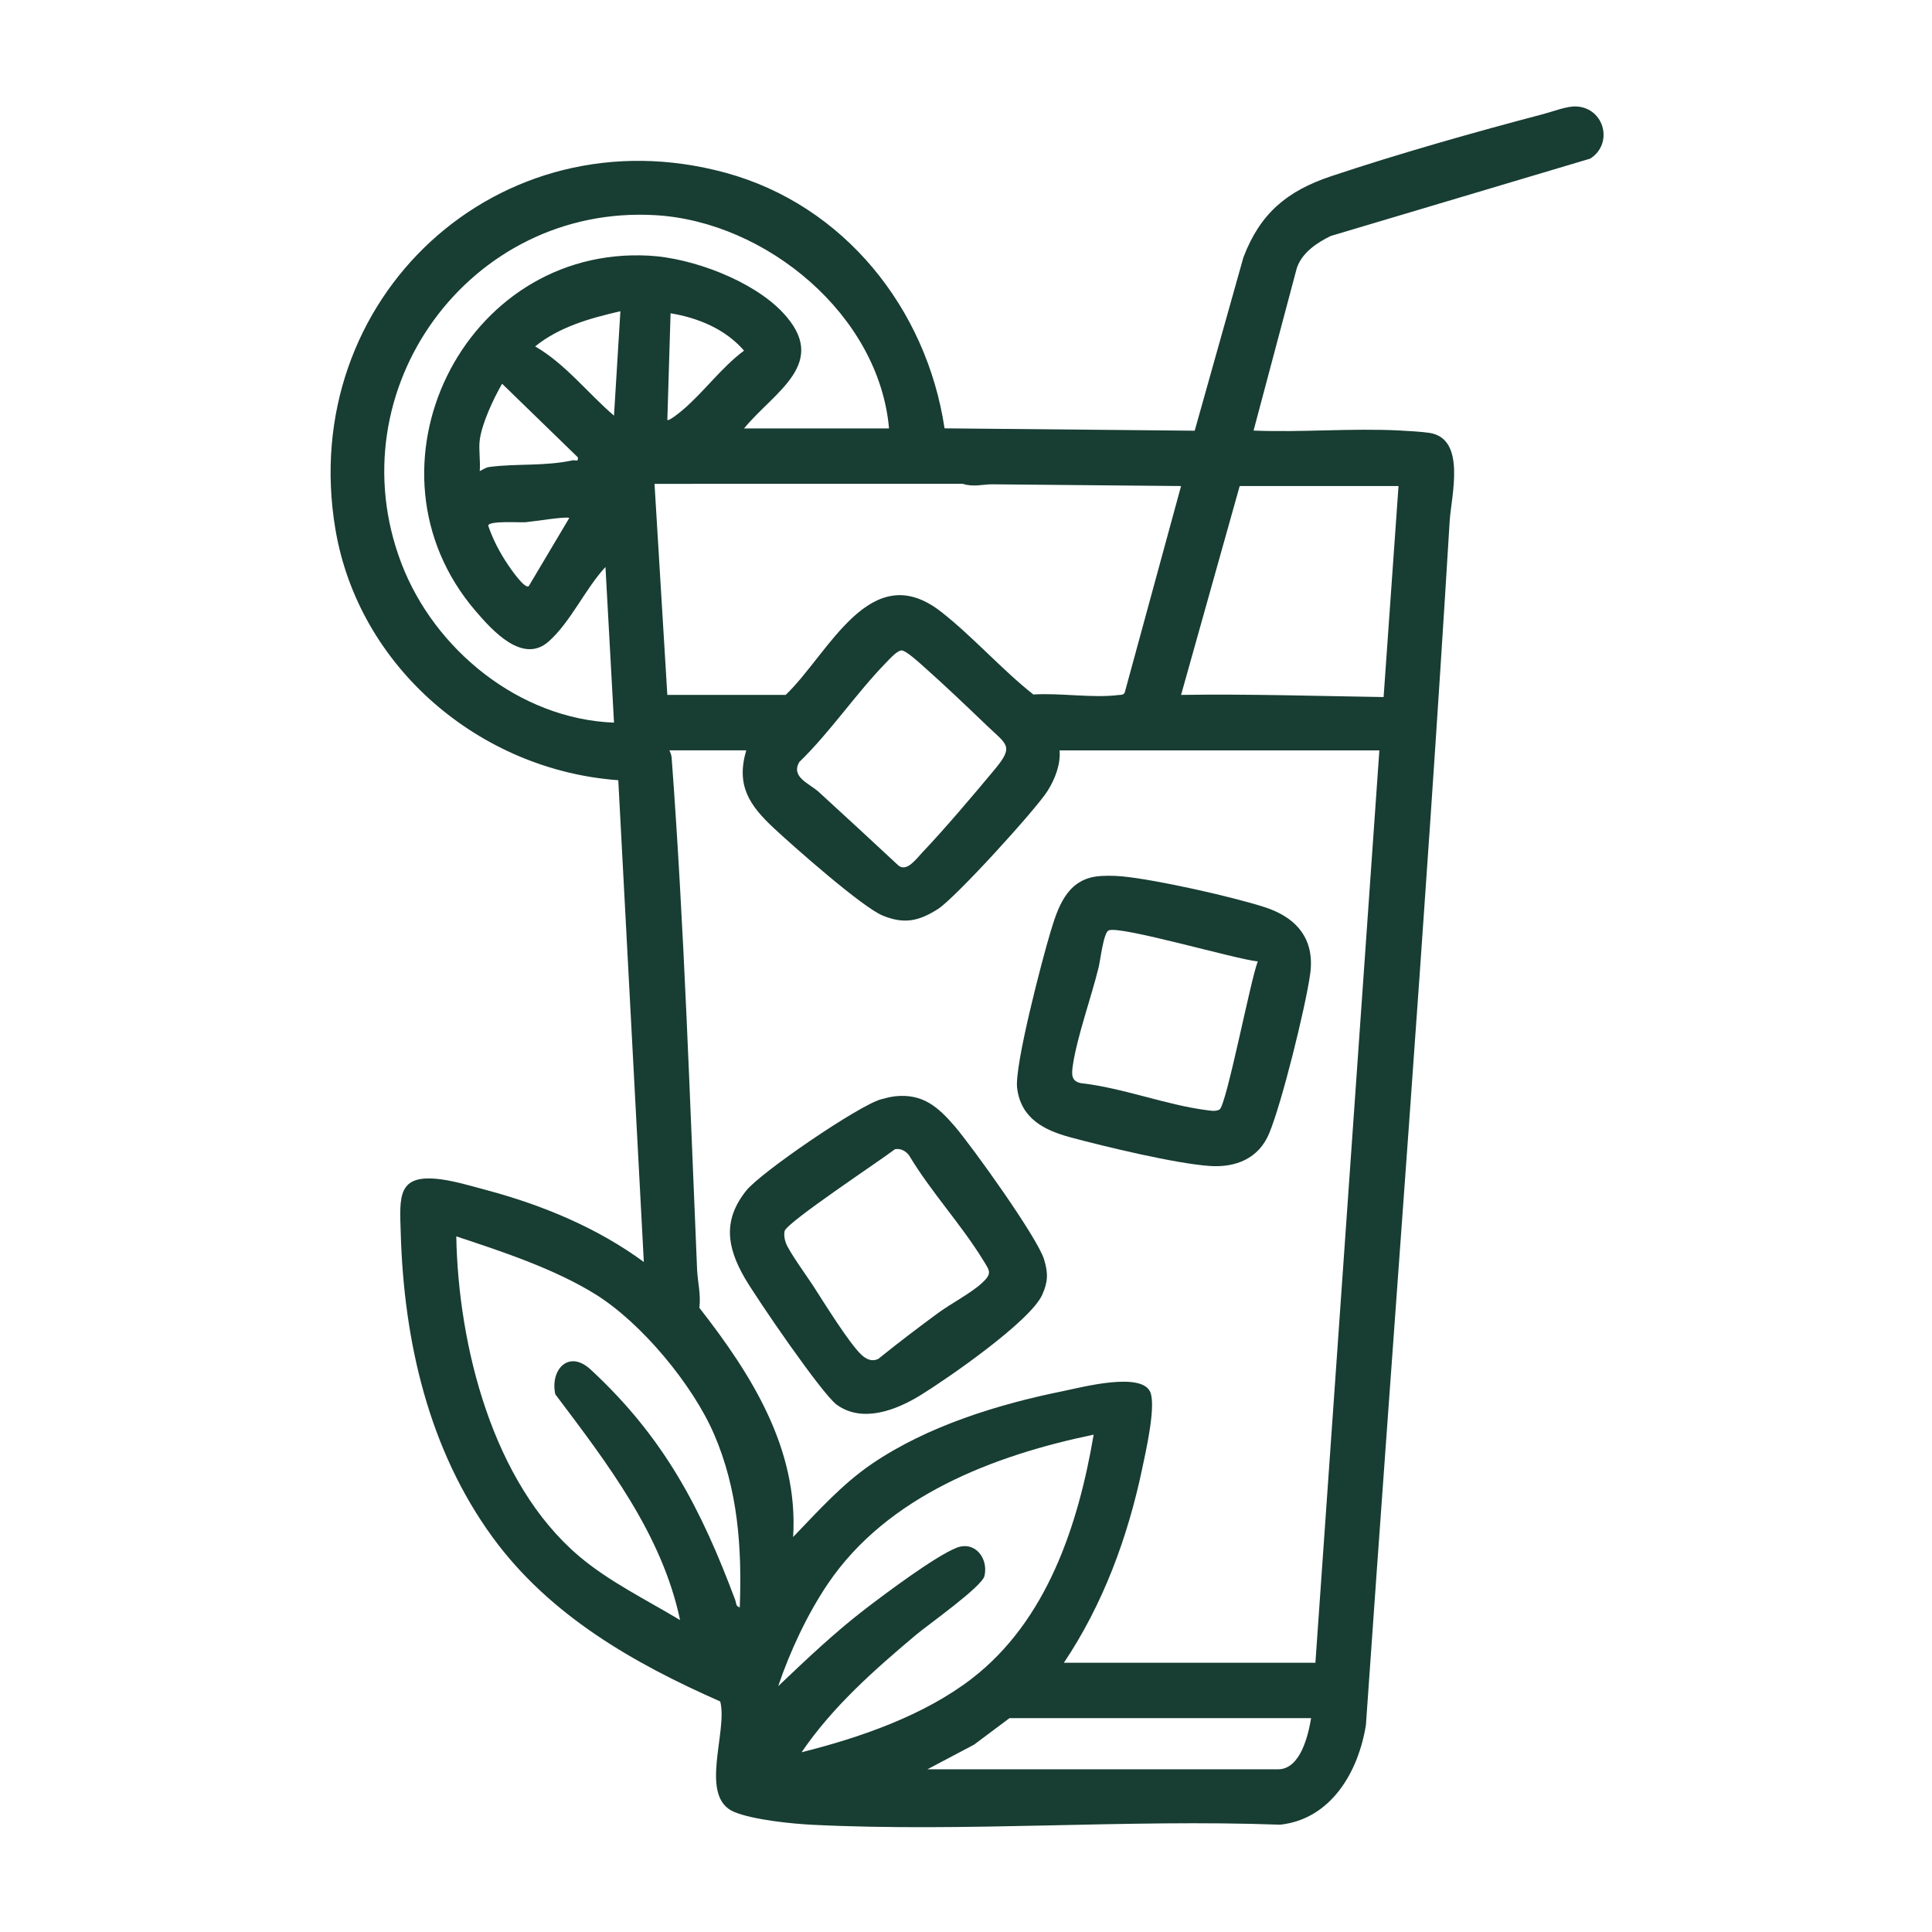
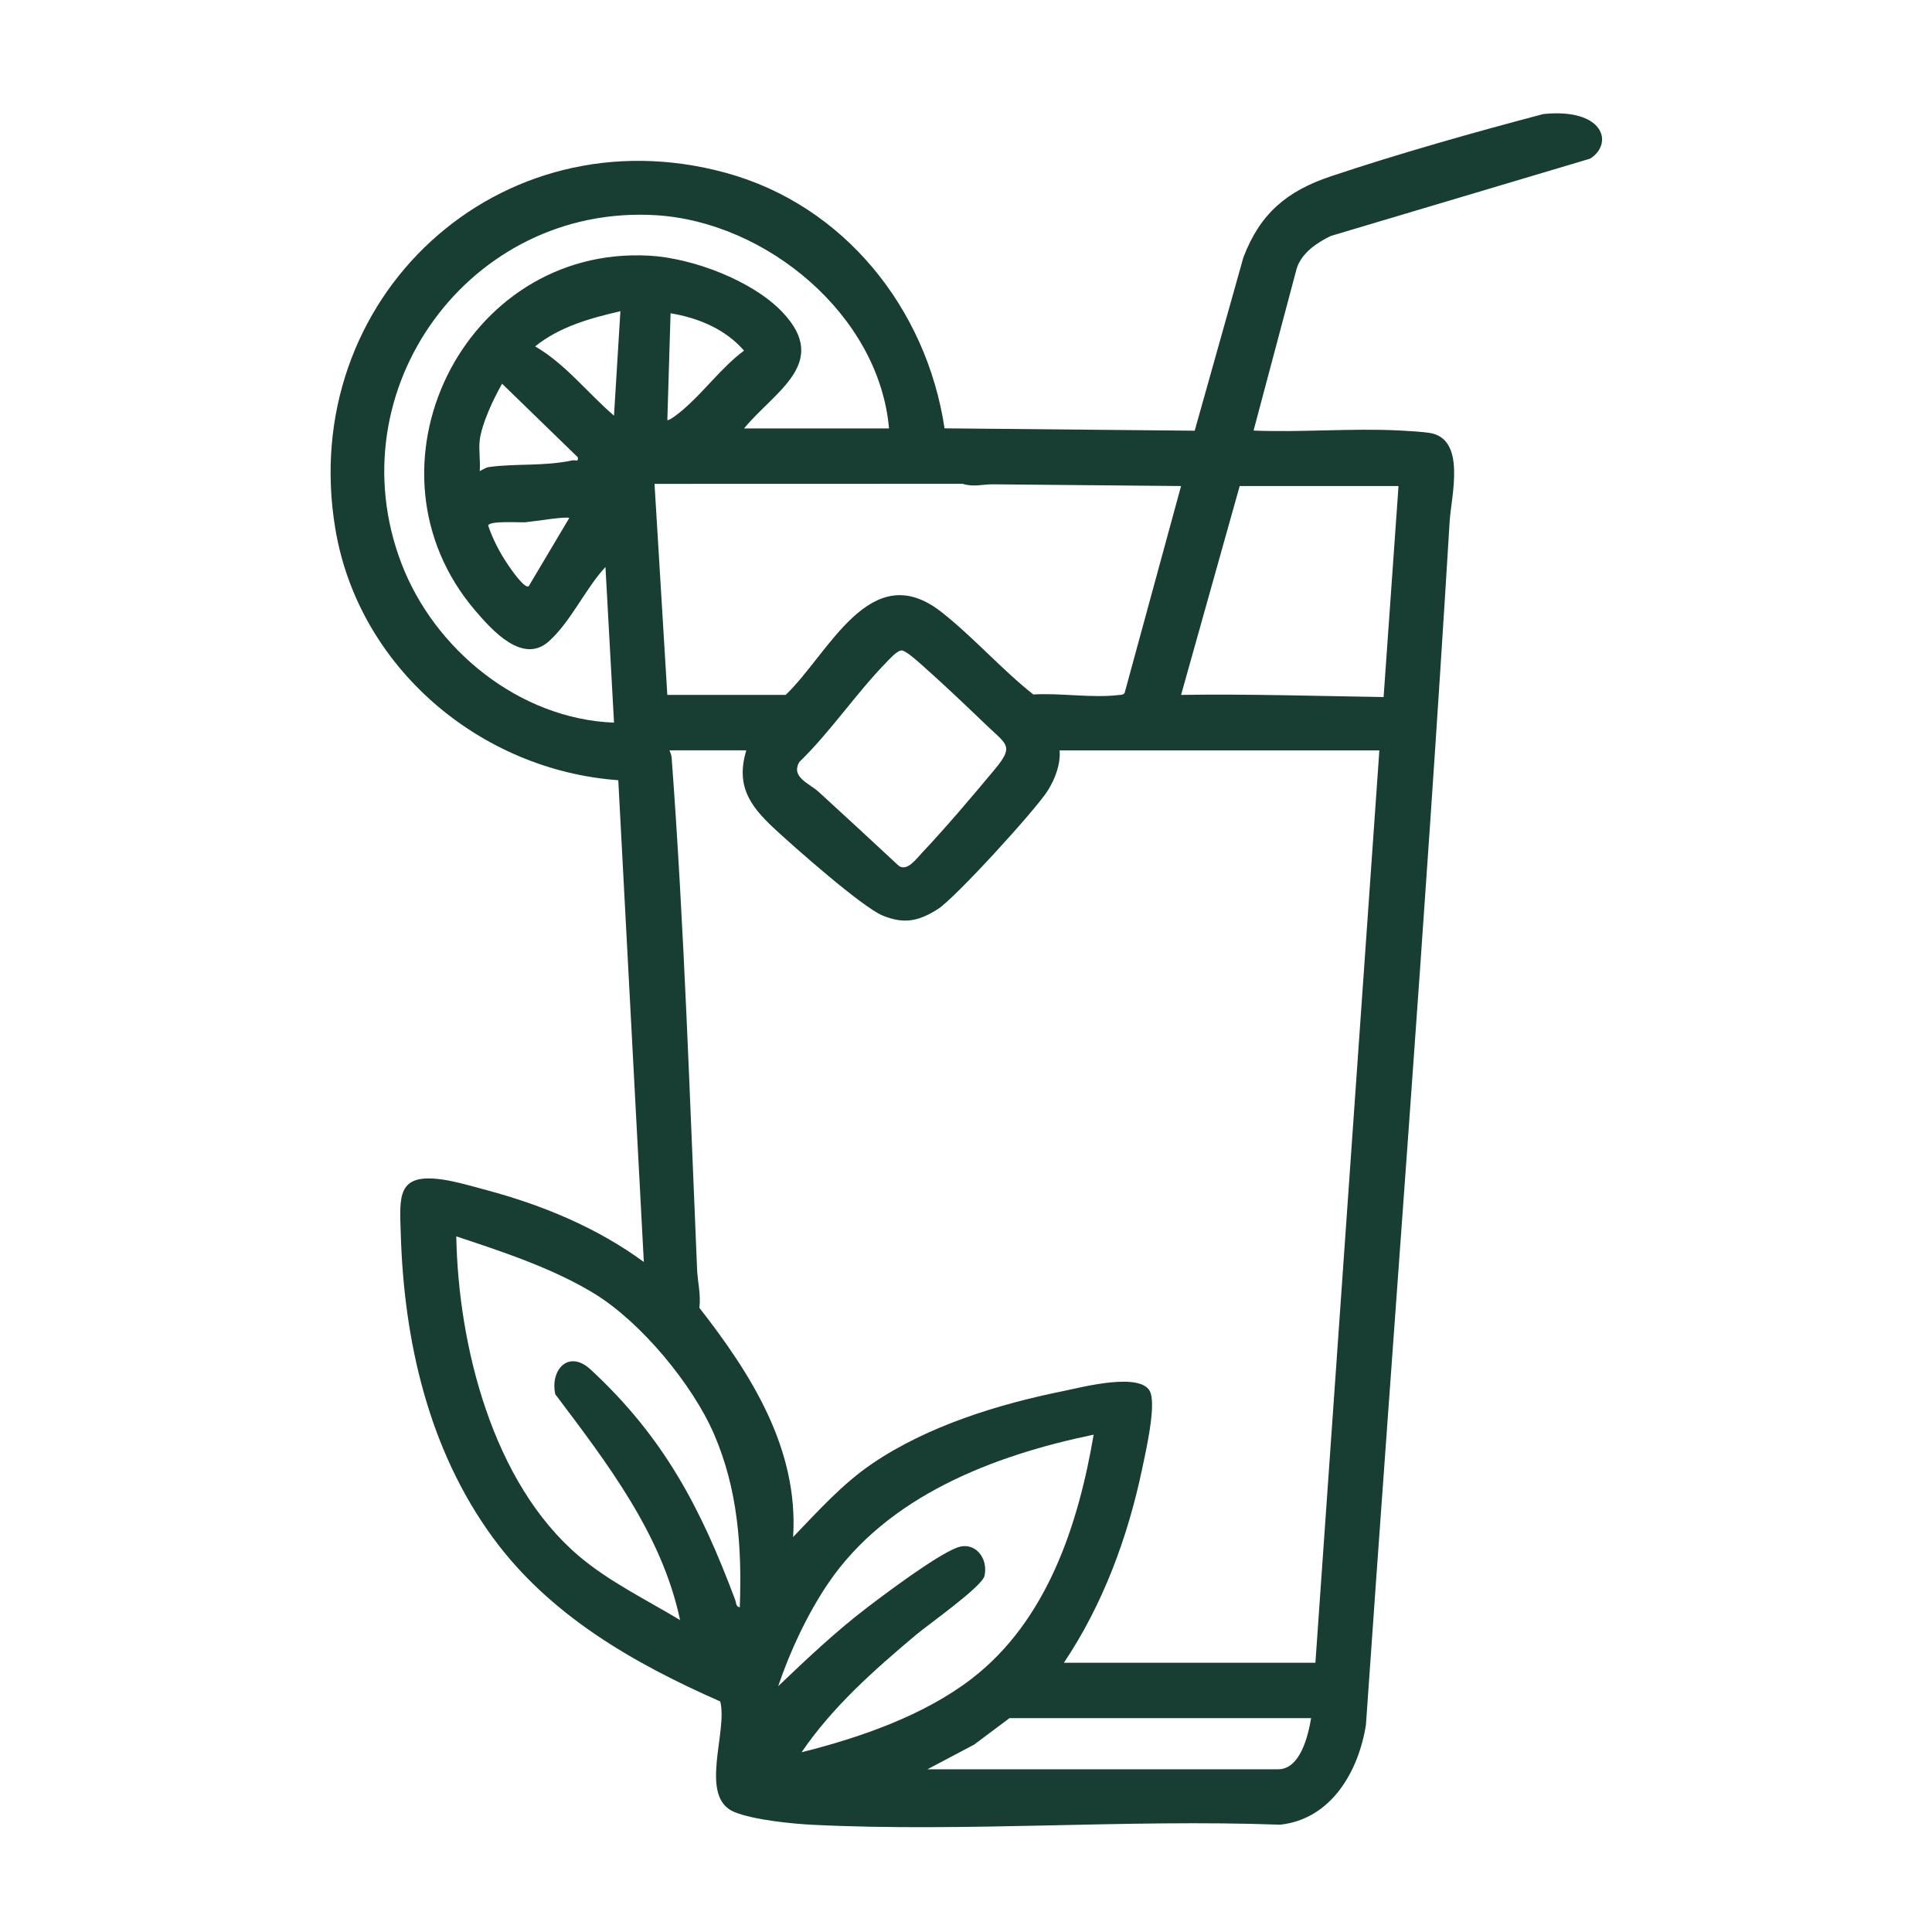
<svg xmlns="http://www.w3.org/2000/svg" fill="none" viewBox="0 0 500 500" height="500" width="500">
  <rect fill="white" height="500" width="500" />
  <g clip-path="url(#clip0_212_112)">
-     <path fill="#183D33" d="M324.417 111.434C336.87 111.942 349.831 110.771 362.229 111.412C364.344 111.522 367.944 111.727 369.894 112.02C379.591 113.477 375.571 128.349 375.173 134.887C368.866 238.785 360.699 342.604 353.498 446.435C351.576 458.468 344.529 470.789 331.298 472.23C291.438 470.766 250.158 474.207 210.464 472.263C204.991 471.998 195.007 470.987 190.053 468.95C180.699 465.101 188.43 448.07 186.392 440.333C163.949 430.453 142.263 418.05 127.557 397.938C110.929 375.192 104.529 347.116 103.712 319.173C103.43 309.664 102.663 303.617 114.342 305.24C117.965 305.743 122.328 307.041 125.923 308.001C140.369 311.867 154.567 317.737 166.622 326.601L160.012 201.917C124.266 199.344 92.816 172.76 86.797 136.936C76.779 77.317 129.059 28.677 187.828 44.724C218.427 53.08 239.804 79.858 244.448 110.854L309.187 111.467L321.794 66.604C326.129 55.217 333.076 49.435 344.408 45.636C361.715 39.837 381.75 34.16 399.449 29.51C401.951 28.853 405.502 27.423 407.981 27.555C415.215 27.936 417.629 37.186 411.543 41.052L344.397 61.071C340.802 62.816 336.942 65.411 335.611 69.387L324.423 111.434H324.417ZM230.079 110.882C227.506 81.536 198.331 57.393 169.693 55.692C121.599 52.826 86.725 100.793 103.877 145.777C112.421 168.187 134.51 186.107 158.907 187.018L156.693 146.744C151.491 152.316 147.763 160.87 142.02 165.995C135.316 171.981 127.436 163.211 123.029 158.065C91.635 121.413 119.793 63.484 168.03 66.168C179.197 66.786 194.703 72.585 202.501 80.796C214.981 93.95 200.408 101.312 192.555 110.882H230.068H230.079ZM158.902 107.574L160.559 80.542C152.8 82.337 144.792 84.546 138.497 89.648C146.344 94.193 152.065 101.704 158.902 107.574ZM172.708 108.673C173.072 109.098 176.082 106.619 176.573 106.199C182.19 101.45 186.607 95.182 192.555 90.742C187.74 85.181 180.704 82.254 173.542 81.078L172.708 108.667V108.673ZM124.155 113.919C123.841 116.399 124.382 119.375 124.155 121.921C125.022 121.529 125.658 120.982 126.668 120.85C133.554 119.927 140.883 120.706 148.139 119.143C148.884 118.983 149.763 119.696 149.536 118.343L129.943 99.307C127.728 103.167 124.702 109.562 124.15 113.925L124.155 113.919ZM172.702 179.845H203.324C214.539 169.165 225.225 143.988 243.581 158.346C251.743 164.73 259.226 173.251 267.432 179.734C274.269 179.292 282.79 180.712 289.417 179.878C290.024 179.801 290.654 179.928 291.057 179.309L305.658 125.787L256.835 125.339C254.438 125.317 251.865 126.124 249.137 125.201L169.389 125.223L172.702 179.845ZM361.936 125.781H320.833L305.663 179.839C323.169 179.58 340.614 180.126 358.076 180.397L361.936 125.776V125.781ZM147.322 134.059C146.736 133.551 137.652 135.026 136.012 135.153C134.537 135.269 126.475 134.694 126.348 136.031C127.535 139.587 129.424 143.176 131.533 146.263C132.141 147.153 135.758 152.476 136.835 151.703L147.327 134.054L147.322 134.059ZM233.238 168.331C232.001 168.507 230.157 170.628 229.24 171.567C221.509 179.513 214.915 189.393 206.874 197.196C204.572 201.106 209.464 202.746 211.878 204.944C218.797 211.256 225.672 217.634 232.531 224.012C234.69 225.73 237.153 222.245 238.639 220.682C244.713 214.265 251.694 206.015 257.398 199.167C262.49 193.054 260.64 192.795 255.465 187.841C250.192 182.788 244.354 177.211 238.915 172.395C237.833 171.434 234.304 168.182 233.244 168.336L233.238 168.331ZM193.113 194.192H173.254C173.514 194.843 173.768 195.362 173.823 196.108C177.093 240.132 178.523 284.454 180.406 328.556C180.538 331.714 181.439 335.094 180.991 338.452C194.388 355.609 206.687 374.954 205.262 397.772C211.734 391.068 217.952 384.066 225.722 378.792C240.091 369.029 258.365 363.396 275.318 359.978C279.819 359.072 296.104 354.709 297.833 360.651C299.026 364.76 296.535 375.644 295.569 380.228C291.83 397.96 285.424 415.278 275.329 430.326H340.426L356.977 194.203H274.225C274.512 197.803 273.037 201.619 271.143 204.634C268.106 209.478 247.232 232.395 242.736 235.256C237.788 238.404 234.022 239.232 228.439 236.951C223.154 234.792 205.339 219.053 200.292 214.343C193.963 208.439 190.434 203.304 193.129 194.197L193.113 194.192ZM191.456 415.968C192.03 400.467 190.987 385.435 184.763 371.083C179.208 358.277 165.987 342.345 154.114 334.972C143.439 328.346 129.982 323.911 118.086 319.974C118.606 348.248 127.463 383.713 149.823 402.709C157.577 409.297 167.329 414.052 176.005 419.276C171.294 396.972 157.085 378.61 143.705 360.828C142.335 354.433 147.2 349.198 152.855 354.433C171.835 371.994 181.389 390.312 190.285 414.102C190.55 414.803 190.407 415.792 191.451 415.968H191.456ZM207.46 453.482C222.569 449.693 239.103 443.994 251.539 434.396C270.967 419.398 279.062 394.669 283.038 371.287C257.155 376.655 229.654 387.147 214.285 409.833C208.984 417.658 204.406 427.438 201.396 436.384C208.708 429.426 216.041 422.452 224.065 416.305C229.262 412.324 241.985 402.792 247.508 400.583C252.307 398.667 255.841 403.278 254.781 407.856C254.14 410.634 240.119 420.519 236.982 423.159C226.158 432.276 215.478 441.697 207.454 453.482H207.46ZM339.316 444.657H261.253L252.102 451.505L240.014 457.894H330.768C336.583 457.894 338.587 449.003 339.316 444.651V444.657Z" />
-     <path fill="#183D33" d="M283.453 226.872C285.48 226.552 288.362 226.607 290.422 226.806C299.203 227.64 318.652 232.008 327.179 234.736C335.705 237.464 340.338 243.13 339.063 252.143C337.842 260.779 331.718 285.558 328.438 293.372C325.721 299.839 319.823 302.202 313.113 301.755C304.366 301.17 285.872 296.73 276.964 294.322C270.172 292.489 264.202 289.424 263.23 281.582C262.512 275.767 269.735 248.249 271.862 241.208C273.75 234.957 275.992 228.049 283.453 226.867V226.872ZM325.528 248.813C320.198 248.365 289.621 239.414 286.899 240.8C285.562 241.479 284.8 248.404 284.32 250.359C282.448 258.035 278.726 268.362 277.654 275.695C277.318 278.004 277.168 279.903 279.913 280.345C290.516 281.532 301.781 285.956 312.147 287.287C313.296 287.436 314.494 287.712 315.598 287.154C317.371 286.265 323.722 253.137 325.522 248.813H325.528Z" />
-     <path fill="#183D33" d="M231.609 283.719C238.81 282.952 242.792 286.47 247.165 291.578C251.539 296.686 268.46 320.211 270.199 325.921C271.281 329.472 271.243 331.714 269.73 335.077C266.654 341.93 245.42 356.631 238.308 361.026C232.101 364.864 223.276 368.388 216.566 363.556C212.761 360.817 195.708 335.9 192.671 330.626C188.099 322.674 187.06 315.727 193.129 308.128C196.934 303.368 222.188 286.127 227.981 284.504C229.052 284.205 230.527 283.841 231.609 283.725V283.719ZM231.587 297.437C228.108 300.148 203.462 316.439 203.053 318.615C202.849 319.686 203.014 320.586 203.357 321.603C204.086 323.756 208.835 330.284 210.425 332.736C213.137 336.933 219.747 347.629 222.911 350.589C224.176 351.771 225.612 352.478 227.296 351.683C232.294 347.64 237.424 343.753 242.593 339.937C245.939 337.463 251.269 334.674 254.074 332.106C256.879 329.538 256.134 328.903 254.477 326.192C248.712 316.782 240.975 308.531 235.287 299.038C234.431 297.884 233.05 297.111 231.587 297.431V297.437Z" />
+     <path fill="#183D33" d="M324.417 111.434C336.87 111.942 349.831 110.771 362.229 111.412C364.344 111.522 367.944 111.727 369.894 112.02C379.591 113.477 375.571 128.349 375.173 134.887C368.866 238.785 360.699 342.604 353.498 446.435C351.576 458.468 344.529 470.789 331.298 472.23C291.438 470.766 250.158 474.207 210.464 472.263C204.991 471.998 195.007 470.987 190.053 468.95C180.699 465.101 188.43 448.07 186.392 440.333C163.949 430.453 142.263 418.05 127.557 397.938C110.929 375.192 104.529 347.116 103.712 319.173C103.43 309.664 102.663 303.617 114.342 305.24C117.965 305.743 122.328 307.041 125.923 308.001C140.369 311.867 154.567 317.737 166.622 326.601L160.012 201.917C124.266 199.344 92.816 172.76 86.797 136.936C76.779 77.317 129.059 28.677 187.828 44.724C218.427 53.08 239.804 79.858 244.448 110.854L309.187 111.467L321.794 66.604C326.129 55.217 333.076 49.435 344.408 45.636C361.715 39.837 381.75 34.16 399.449 29.51C415.215 27.936 417.629 37.186 411.543 41.052L344.397 61.071C340.802 62.816 336.942 65.411 335.611 69.387L324.423 111.434H324.417ZM230.079 110.882C227.506 81.536 198.331 57.393 169.693 55.692C121.599 52.826 86.725 100.793 103.877 145.777C112.421 168.187 134.51 186.107 158.907 187.018L156.693 146.744C151.491 152.316 147.763 160.87 142.02 165.995C135.316 171.981 127.436 163.211 123.029 158.065C91.635 121.413 119.793 63.484 168.03 66.168C179.197 66.786 194.703 72.585 202.501 80.796C214.981 93.95 200.408 101.312 192.555 110.882H230.068H230.079ZM158.902 107.574L160.559 80.542C152.8 82.337 144.792 84.546 138.497 89.648C146.344 94.193 152.065 101.704 158.902 107.574ZM172.708 108.673C173.072 109.098 176.082 106.619 176.573 106.199C182.19 101.45 186.607 95.182 192.555 90.742C187.74 85.181 180.704 82.254 173.542 81.078L172.708 108.667V108.673ZM124.155 113.919C123.841 116.399 124.382 119.375 124.155 121.921C125.022 121.529 125.658 120.982 126.668 120.85C133.554 119.927 140.883 120.706 148.139 119.143C148.884 118.983 149.763 119.696 149.536 118.343L129.943 99.307C127.728 103.167 124.702 109.562 124.15 113.925L124.155 113.919ZM172.702 179.845H203.324C214.539 169.165 225.225 143.988 243.581 158.346C251.743 164.73 259.226 173.251 267.432 179.734C274.269 179.292 282.79 180.712 289.417 179.878C290.024 179.801 290.654 179.928 291.057 179.309L305.658 125.787L256.835 125.339C254.438 125.317 251.865 126.124 249.137 125.201L169.389 125.223L172.702 179.845ZM361.936 125.781H320.833L305.663 179.839C323.169 179.58 340.614 180.126 358.076 180.397L361.936 125.776V125.781ZM147.322 134.059C146.736 133.551 137.652 135.026 136.012 135.153C134.537 135.269 126.475 134.694 126.348 136.031C127.535 139.587 129.424 143.176 131.533 146.263C132.141 147.153 135.758 152.476 136.835 151.703L147.327 134.054L147.322 134.059ZM233.238 168.331C232.001 168.507 230.157 170.628 229.24 171.567C221.509 179.513 214.915 189.393 206.874 197.196C204.572 201.106 209.464 202.746 211.878 204.944C218.797 211.256 225.672 217.634 232.531 224.012C234.69 225.73 237.153 222.245 238.639 220.682C244.713 214.265 251.694 206.015 257.398 199.167C262.49 193.054 260.64 192.795 255.465 187.841C250.192 182.788 244.354 177.211 238.915 172.395C237.833 171.434 234.304 168.182 233.244 168.336L233.238 168.331ZM193.113 194.192H173.254C173.514 194.843 173.768 195.362 173.823 196.108C177.093 240.132 178.523 284.454 180.406 328.556C180.538 331.714 181.439 335.094 180.991 338.452C194.388 355.609 206.687 374.954 205.262 397.772C211.734 391.068 217.952 384.066 225.722 378.792C240.091 369.029 258.365 363.396 275.318 359.978C279.819 359.072 296.104 354.709 297.833 360.651C299.026 364.76 296.535 375.644 295.569 380.228C291.83 397.96 285.424 415.278 275.329 430.326H340.426L356.977 194.203H274.225C274.512 197.803 273.037 201.619 271.143 204.634C268.106 209.478 247.232 232.395 242.736 235.256C237.788 238.404 234.022 239.232 228.439 236.951C223.154 234.792 205.339 219.053 200.292 214.343C193.963 208.439 190.434 203.304 193.129 194.197L193.113 194.192ZM191.456 415.968C192.03 400.467 190.987 385.435 184.763 371.083C179.208 358.277 165.987 342.345 154.114 334.972C143.439 328.346 129.982 323.911 118.086 319.974C118.606 348.248 127.463 383.713 149.823 402.709C157.577 409.297 167.329 414.052 176.005 419.276C171.294 396.972 157.085 378.61 143.705 360.828C142.335 354.433 147.2 349.198 152.855 354.433C171.835 371.994 181.389 390.312 190.285 414.102C190.55 414.803 190.407 415.792 191.451 415.968H191.456ZM207.46 453.482C222.569 449.693 239.103 443.994 251.539 434.396C270.967 419.398 279.062 394.669 283.038 371.287C257.155 376.655 229.654 387.147 214.285 409.833C208.984 417.658 204.406 427.438 201.396 436.384C208.708 429.426 216.041 422.452 224.065 416.305C229.262 412.324 241.985 402.792 247.508 400.583C252.307 398.667 255.841 403.278 254.781 407.856C254.14 410.634 240.119 420.519 236.982 423.159C226.158 432.276 215.478 441.697 207.454 453.482H207.46ZM339.316 444.657H261.253L252.102 451.505L240.014 457.894H330.768C336.583 457.894 338.587 449.003 339.316 444.651V444.657Z" />
  </g>
  <defs>
    <clipPath id="clip0_212_112">
      <rect transform="translate(85.56 27.544)" fill="white" height="445.332" width="329.44" />
    </clipPath>
  </defs>
</svg>